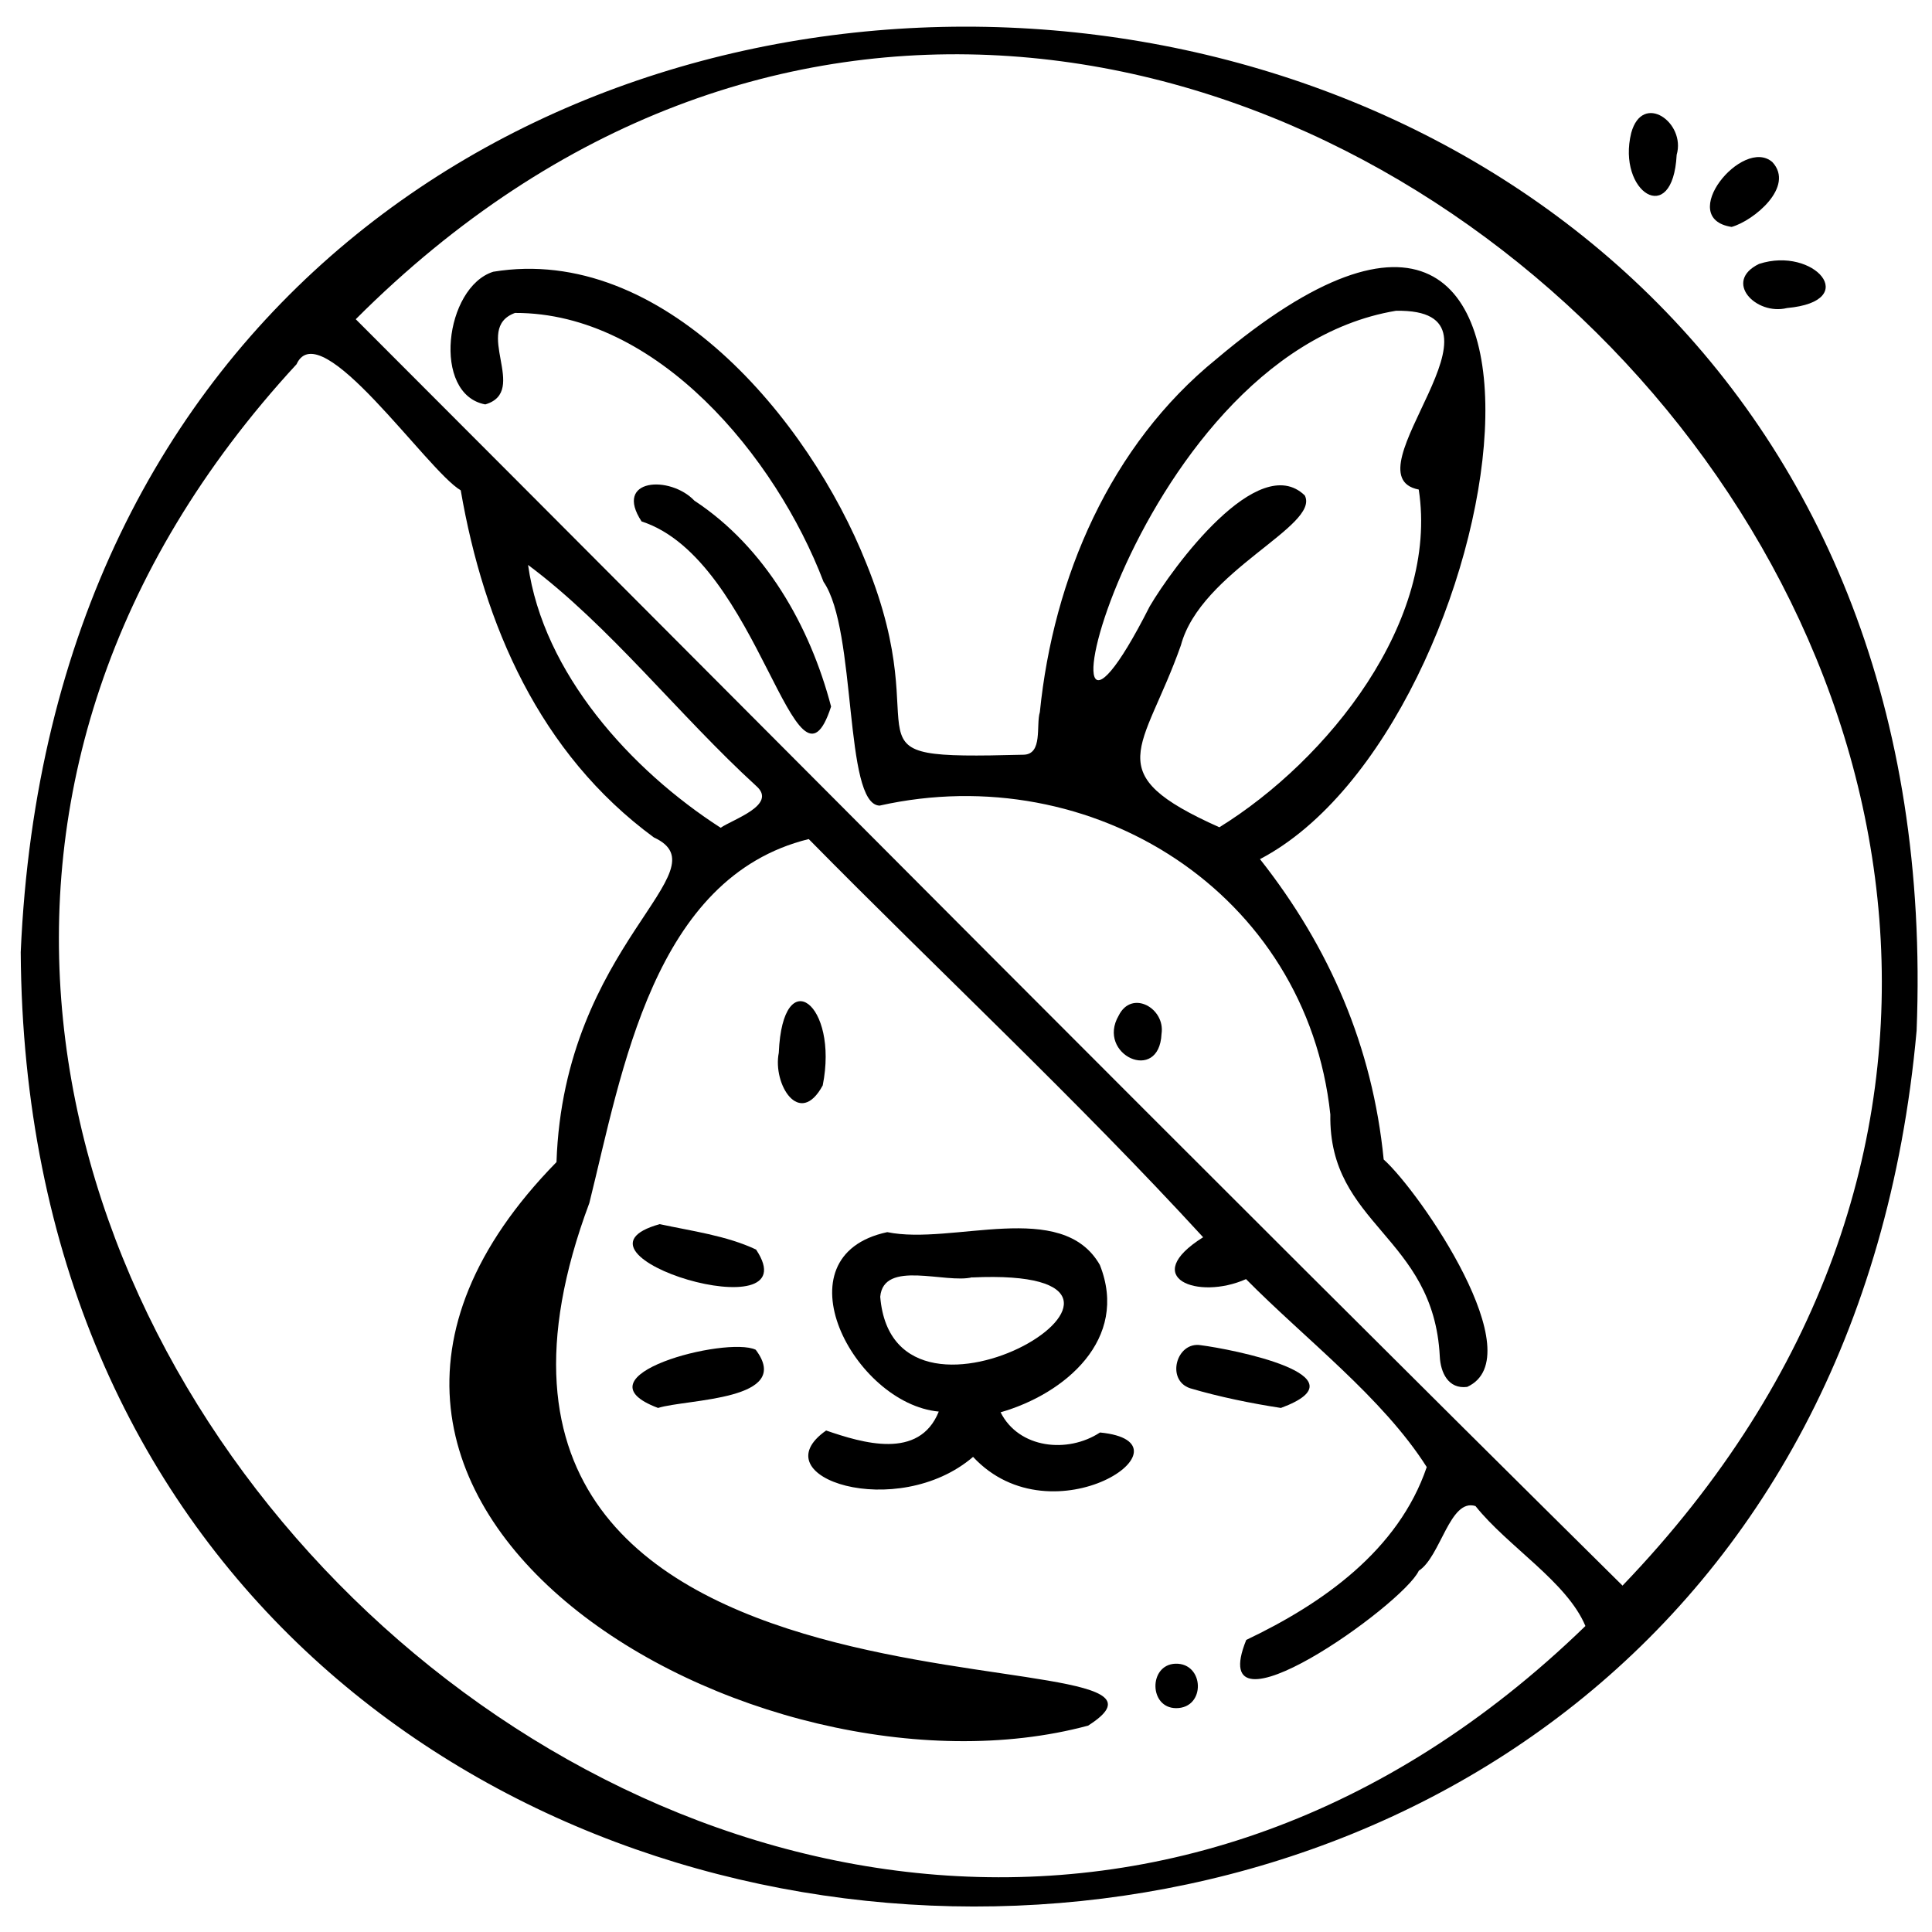
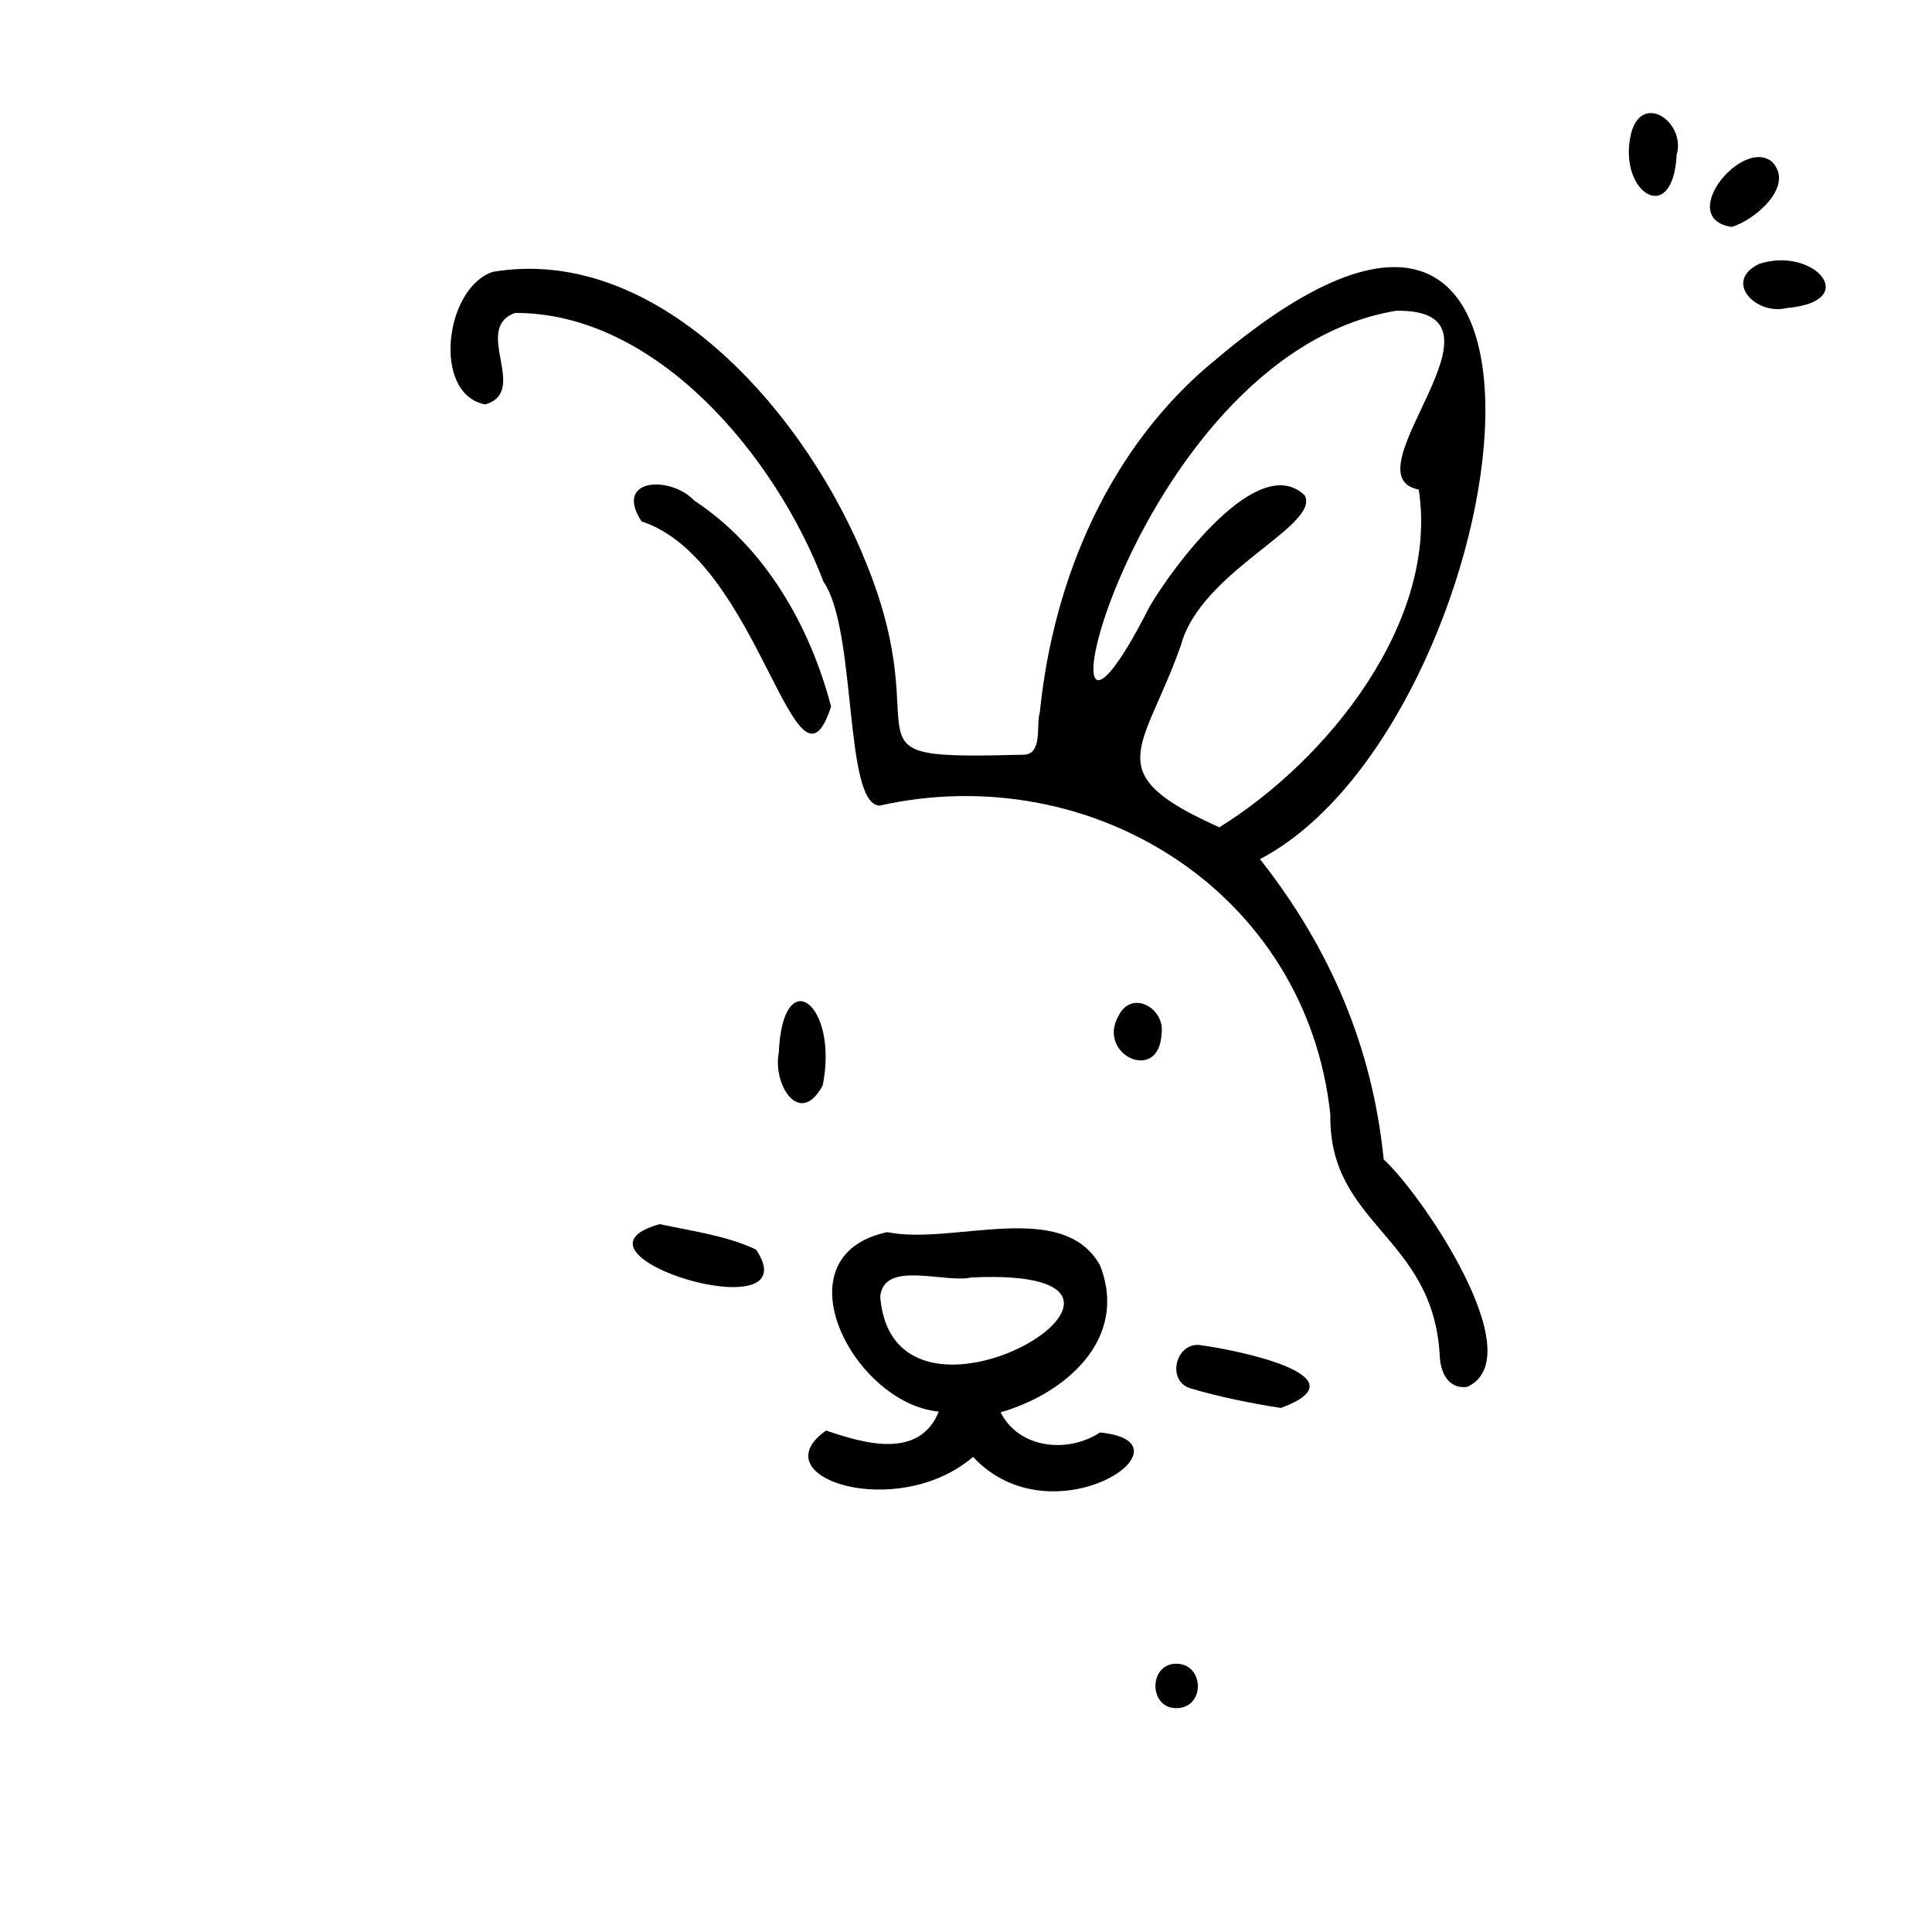
<svg xmlns="http://www.w3.org/2000/svg" width="512" viewBox="0 0 512 512" height="512">
  <g id="Layer_4">
    <g>
-       <path d="m507.92 273.156c-29.03 322.943-500.393 302.236-502.428-20.808 14.753-340.494 515.985-319.896 502.428 20.808zm-189.079 54.725c-33.223-36.222-69.861-70.329-104.52-105.518-41.203 10.156-49.445 61.585-58.139 96.448-55.967 149.836 174.637 111.557 132.167 138.502-87.763 23.61-230.259-58.079-140.873-149.345 1.953-57.973 44.814-77.247 25.806-86.04-30.297-22.242-45.033-56.382-51.183-91.983-8.925-5.227-37.267-47.153-43.513-33.416-201.998 219.003 128.008 541.511 341.566 334.381-4.91-11.728-20.553-21.039-29.131-31.787-6.806-2.156-9.206 13.395-15.025 17.142-4.121 8.981-57.204 46.713-45.728 18.331 20.208-9.61 40.333-23.738 47.833-45.809-11.687-18.401-32.134-33.856-47.893-49.809-12.774 5.69-28.421-.372-11.367-11.097zm111.145 92.324c213.897-222.64-120.434-550.965-335.71-335.608 111.853 111.911 223.252 224.354 335.71 335.608zm-239.001-200.837c3.291-2.269 15.039-6.049 9.496-11.01-20.486-18.707-38.898-42.518-60.536-58.643 4.023 28.657 27.179 54.292 51.04 69.653z" />
      <path d="m444.334 41.029c-1.022 19.528-15.894 9.806-12.041-5.815 2.998-10.935 14.525-2.716 12.041 5.815z" />
      <path d="m458.905 60.14c-14.902-2.284 2.937-24.034 10.792-17.186 6.029 6.522-4.96 15.546-10.792 17.186z" />
      <path d="m473.574 81.633c-8.218 2.044-17.009-7.033-7.414-11.689 14.578-4.773 27.339 9.873 7.414 11.689z" />
      <path d="m265.167 374.27c4.817 9.613 17.766 10.992 26.346 5.355 26.653 2.597-12.496 29.215-33.638 6.463-20.106 17.24-56.716 5.48-38.942-6.988 9.601 3.294 24.653 7.903 29.851-5.017-22.52-2.091-43.108-41.255-13.652-47.555 17.277 3.568 46.272-8.944 56.34 8.694 7.823 19.693-9.29 34.185-26.305 39.048zm-7.509-35.734c0-.015 0-.03 0-.045-7.007 1.769-23.513-4.758-24.388 5.165 3.654 44.563 89.407-8.129 24.388-5.12z" />
      <path d="m339.455 373.12c-7.653-1.164-16.481-2.96-24.037-5.21-6.508-2.131-3.683-12.519 2.845-11.411 7.927 1.004 44.36 8.067 21.192 16.621z" />
      <path d="m174.832 324.41c8.448 1.833 17.656 3.018 25.534 6.738 14.855 22.276-54.49 1.31-25.534-6.738z" />
-       <path d="m174.393 373.12c-22.673-8.489 18.171-19.115 25.876-15.423 10.18 13.477-18.135 13.011-25.876 15.423z" />
+       <path d="m174.393 373.12z" />
      <path d="m206.387 278.994c1.024-24.272 15.96-12.967 11.643 8.65-6.16 11.363-13.306-.357-11.643-8.65z" />
      <path d="m311.468 440.9c7.744-.255 8.14 11.806.19 11.779-7.208-.061-7.271-11.484-.19-11.779z" />
      <path d="m333.907 227.678c18.414 23.34 29.82 49.686 32.783 79.596 9.684 8.686 39.605 52.278 22.129 60.267-5.028.652-7.058-3.84-7.26-8.072-1.628-32.002-29.503-34.76-29.005-64.115-6.284-58.846-63.112-94.477-119.46-81.858-9.517-.315-5.941-46.469-14.846-59.306-12.584-33.033-44.085-71.38-81.768-71.26-11.412 4.176 3.899 20.804-7.88 24.243-14.227-2.661-10.758-31.088 2.113-35.159 44.747-7.365 83.637 38.93 98.881 77.306 19.699 48.494-9.876 52.022 41.692 50.689 5.125-.141 3.225-7.81 4.287-11.301 3.576-35.545 18.627-70.736 46.801-93.572 107.01-90.372 78.803 97.325 11.533 132.542zm-10.764-8.442c28.828-17.837 58.198-54.645 52.84-89.501-19.556-3.782 28.299-48.015-6.049-47.374-71.689 11.937-100.267 147.482-65.261 78.355 6.078-10.371 28.792-41.34 41.109-29.415 4.113 8.099-27.555 19.986-32.835 39.717-9.956 28.15-22.136 33.771 10.196 48.218z" />
      <path d="m220.246 187.247c-9.435 29.087-18.831-38.898-50.219-49.061-7.515-11.418 7.555-12.299 14.002-5.5 18.753 12.333 30.642 33.262 36.217 54.561z" />
      <path d="m307.818 273.975c-.606 13.346-17.371 5.476-11.348-4.848 3.473-6.988 12.394-1.91 11.348 4.848z" />
    </g>
  </g>
</svg>